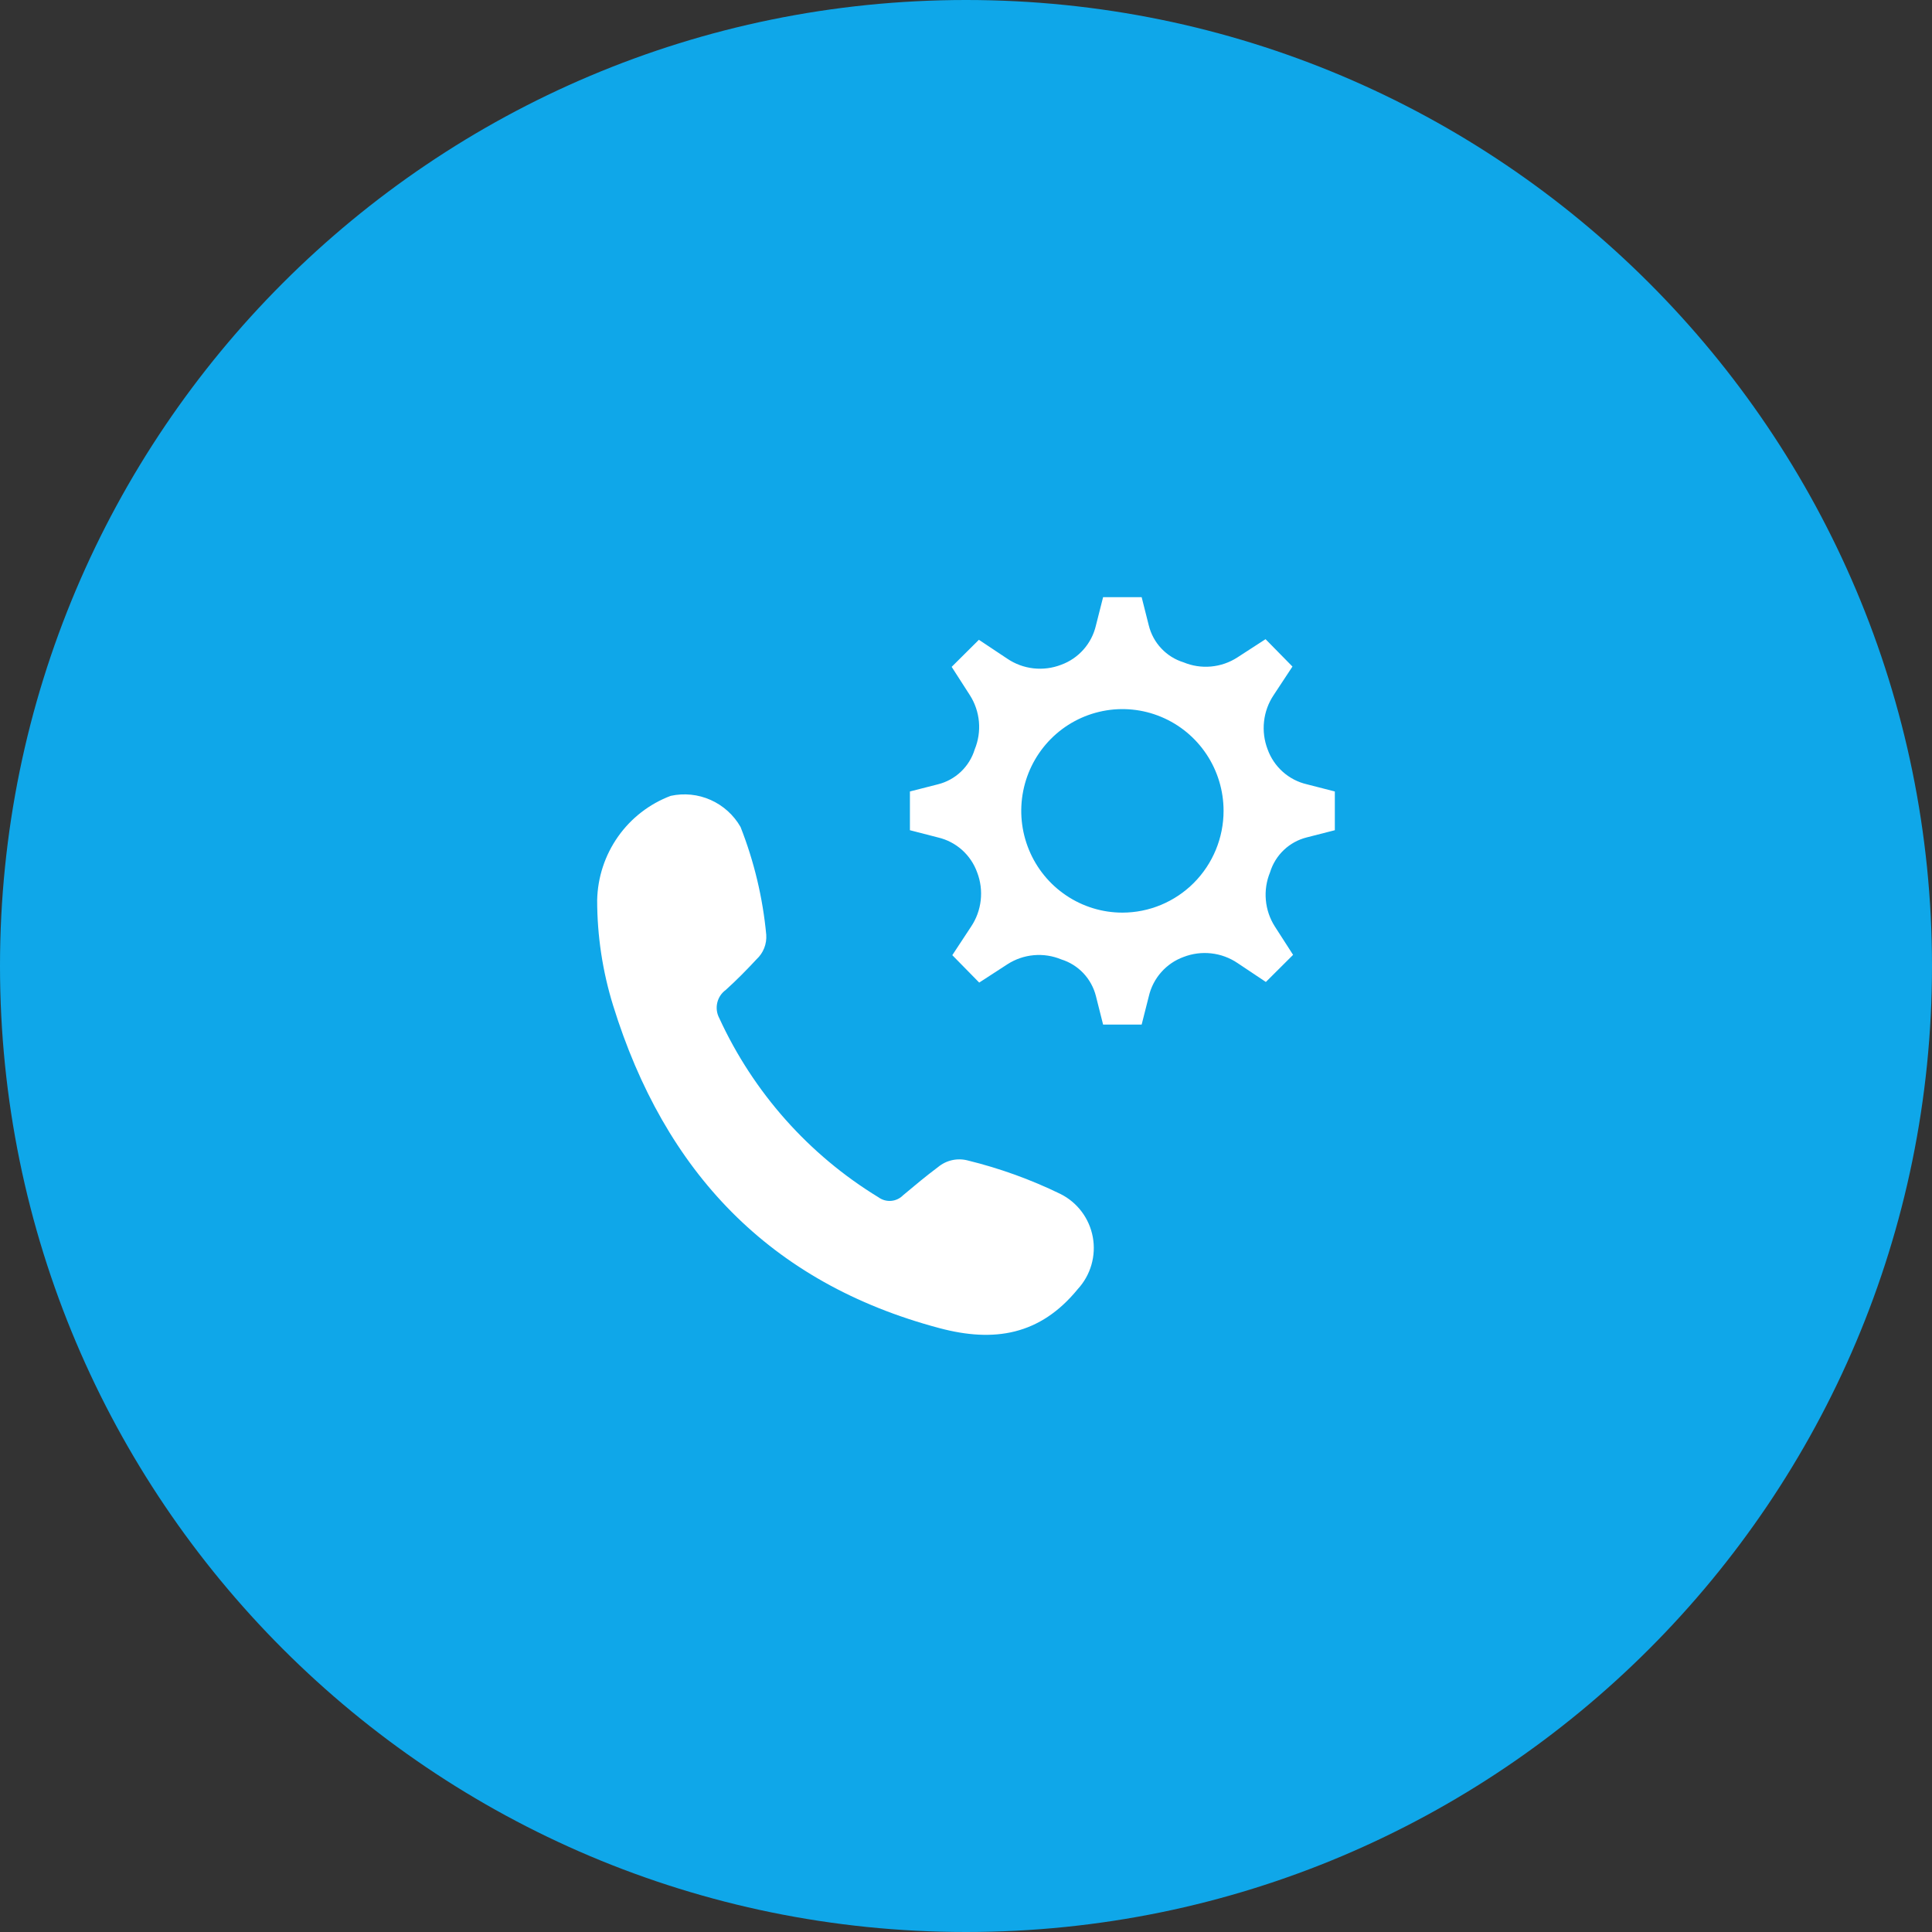
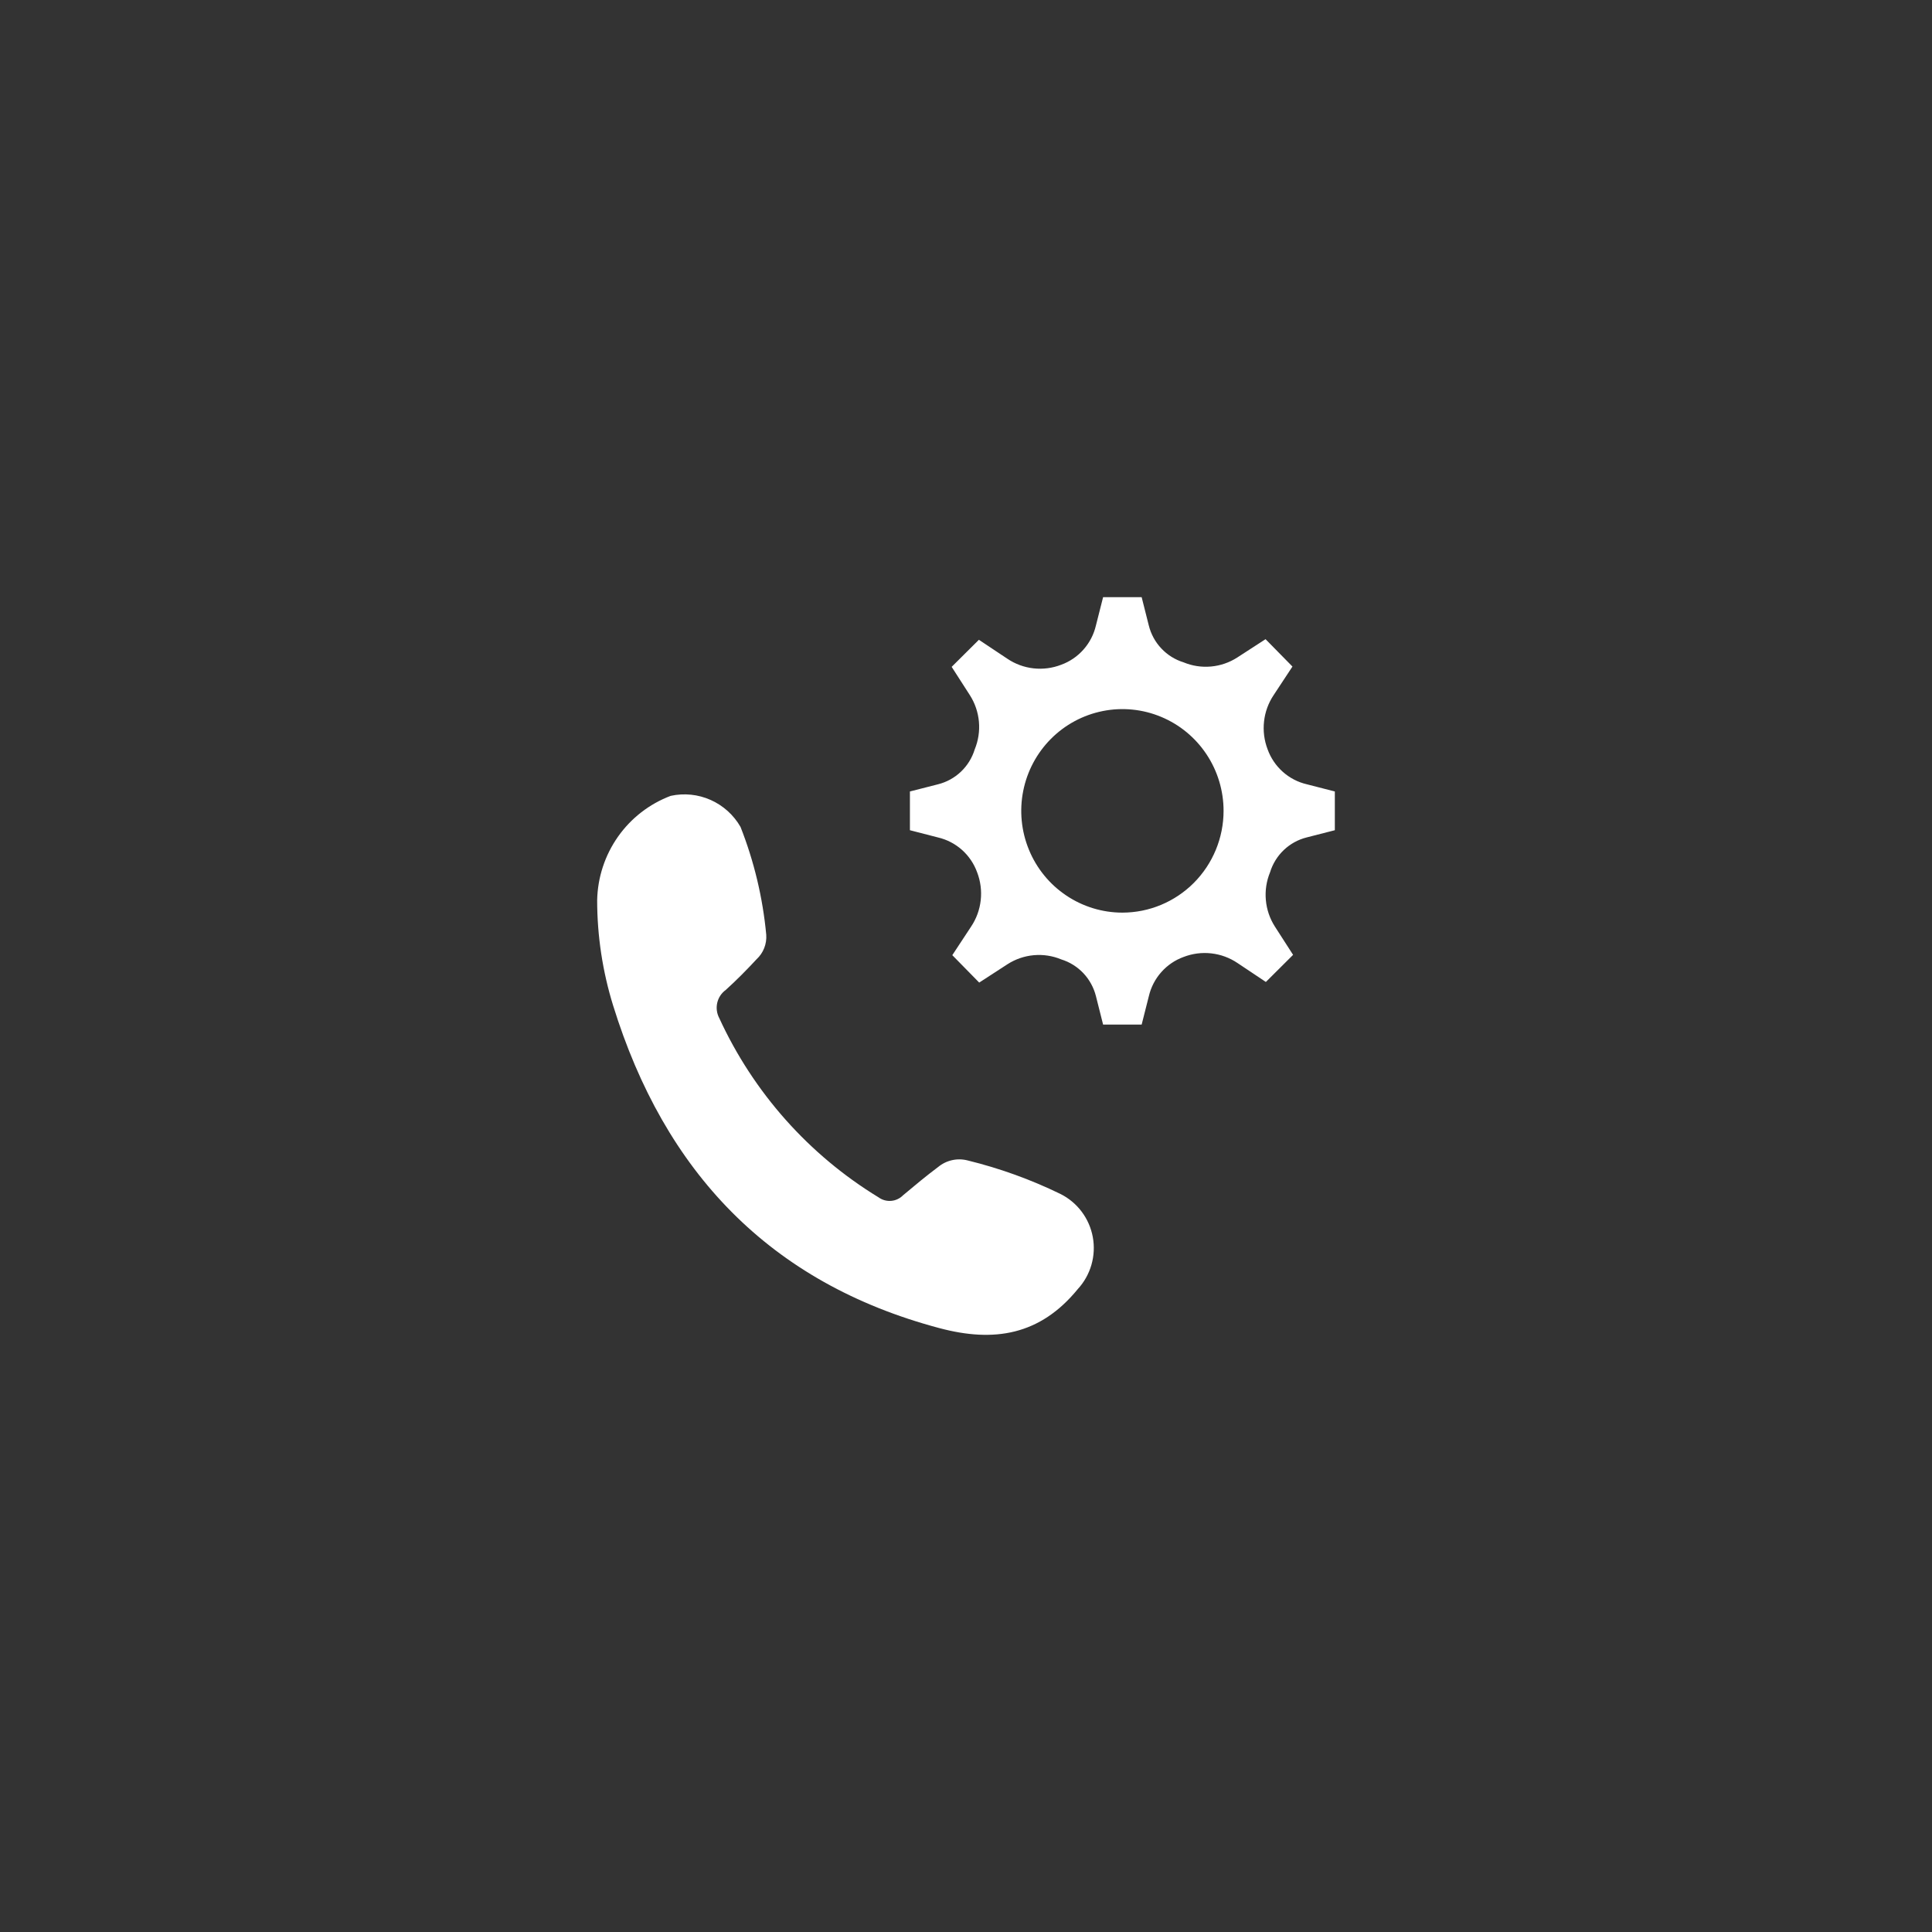
<svg xmlns="http://www.w3.org/2000/svg" width="110" height="110" viewBox="0 0 110 110" fill="none">
  <rect x="0" y="0" width="110" height="110" fill="#333333" stroke="none" />
-   <path d="M55 110C85.376 110 110 85.376 110 55C110 24.624 85.376 0 55 0C24.624 0 0 24.624 0 55C0 85.376 24.624 110 55 110Z" fill="#0FA7E9" />
  <path d="M74.402 44.653C73.895 44.535 73.425 44.291 73.036 43.943C72.646 43.595 72.349 43.155 72.172 42.663C71.979 42.158 71.909 41.614 71.969 41.077C72.028 40.54 72.216 40.025 72.516 39.576L73.587 37.951L72.055 36.392L70.448 37.433C69.997 37.724 69.483 37.901 68.949 37.949C68.415 37.998 67.878 37.915 67.383 37.709C66.901 37.56 66.467 37.288 66.121 36.92C65.774 36.553 65.529 36.101 65.407 35.609L65.001 34H62.806L62.398 35.609C62.28 36.119 62.037 36.59 61.691 36.981C61.346 37.372 60.909 37.67 60.42 37.848C59.918 38.043 59.377 38.113 58.842 38.053C58.307 37.993 57.795 37.804 57.349 37.502L55.734 36.427L54.184 37.968L55.223 39.584C55.512 40.038 55.688 40.556 55.736 41.092C55.783 41.629 55.701 42.17 55.496 42.668C55.348 43.152 55.077 43.59 54.711 43.938C54.344 44.286 53.895 44.533 53.405 44.655L51.807 45.063V47.269L53.405 47.681C53.912 47.799 54.382 48.043 54.772 48.39C55.161 48.738 55.458 49.178 55.635 49.67C55.829 50.175 55.898 50.719 55.838 51.257C55.778 51.795 55.59 52.31 55.289 52.759L54.22 54.383L55.752 55.944L57.359 54.901C57.81 54.61 58.325 54.433 58.858 54.385C59.392 54.337 59.929 54.419 60.425 54.625C60.906 54.774 61.34 55.046 61.686 55.413C62.032 55.781 62.278 56.233 62.4 56.724L62.806 58.336H65.001L65.409 56.724C65.527 56.215 65.77 55.743 66.116 55.352C66.461 54.961 66.898 54.663 67.388 54.485C67.89 54.291 68.431 54.221 68.965 54.281C69.5 54.341 70.012 54.53 70.459 54.831L72.073 55.909L73.623 54.365L72.584 52.75C72.295 52.296 72.119 51.779 72.072 51.242C72.024 50.705 72.106 50.164 72.311 49.666C72.459 49.181 72.73 48.743 73.096 48.395C73.463 48.047 73.912 47.8 74.402 47.678L76 47.269V45.063L74.402 44.653ZM63.904 51.961C62.765 51.961 61.651 51.62 60.704 50.983C59.757 50.347 59.019 49.442 58.584 48.383C58.148 47.324 58.034 46.16 58.257 45.036C58.479 43.912 59.028 42.88 59.833 42.07C60.639 41.26 61.665 40.708 62.783 40.485C63.9 40.261 65.058 40.376 66.11 40.815C67.163 41.253 68.062 41.996 68.695 42.949C69.328 43.901 69.665 45.022 69.665 46.167C69.664 47.704 69.056 49.176 67.976 50.263C66.895 51.349 65.431 51.96 63.904 51.961Z" fill="white" />
  <path d="M34 51.255C34.027 49.957 34.44 48.697 35.186 47.637C35.932 46.578 36.977 45.769 38.186 45.313C38.949 45.146 39.746 45.227 40.46 45.545C41.175 45.863 41.771 46.4 42.162 47.081C42.937 49.048 43.43 51.116 43.627 53.223C43.645 53.482 43.605 53.741 43.51 53.982C43.415 54.223 43.267 54.439 43.077 54.614C42.516 55.219 41.935 55.81 41.32 56.364C41.076 56.541 40.904 56.8 40.837 57.095C40.769 57.389 40.809 57.698 40.951 57.965C42.895 62.199 46.052 65.752 50.017 68.169C50.227 68.322 50.483 68.394 50.741 68.372C50.999 68.35 51.24 68.236 51.421 68.05C52.074 67.501 52.732 66.954 53.415 66.443C53.647 66.252 53.92 66.118 54.213 66.054C54.506 65.989 54.81 65.996 55.1 66.072C56.921 66.518 58.69 67.157 60.377 67.979C60.852 68.216 61.267 68.562 61.587 68.988C61.907 69.414 62.123 69.91 62.22 70.435C62.316 70.96 62.289 71.501 62.141 72.014C61.993 72.527 61.729 72.999 61.368 73.391C59.221 76.024 56.6 76.446 53.492 75.619C43.808 73.045 37.836 66.701 34.908 57.248C34.307 55.307 34.001 53.287 34 51.255Z" fill="white" />
</svg>